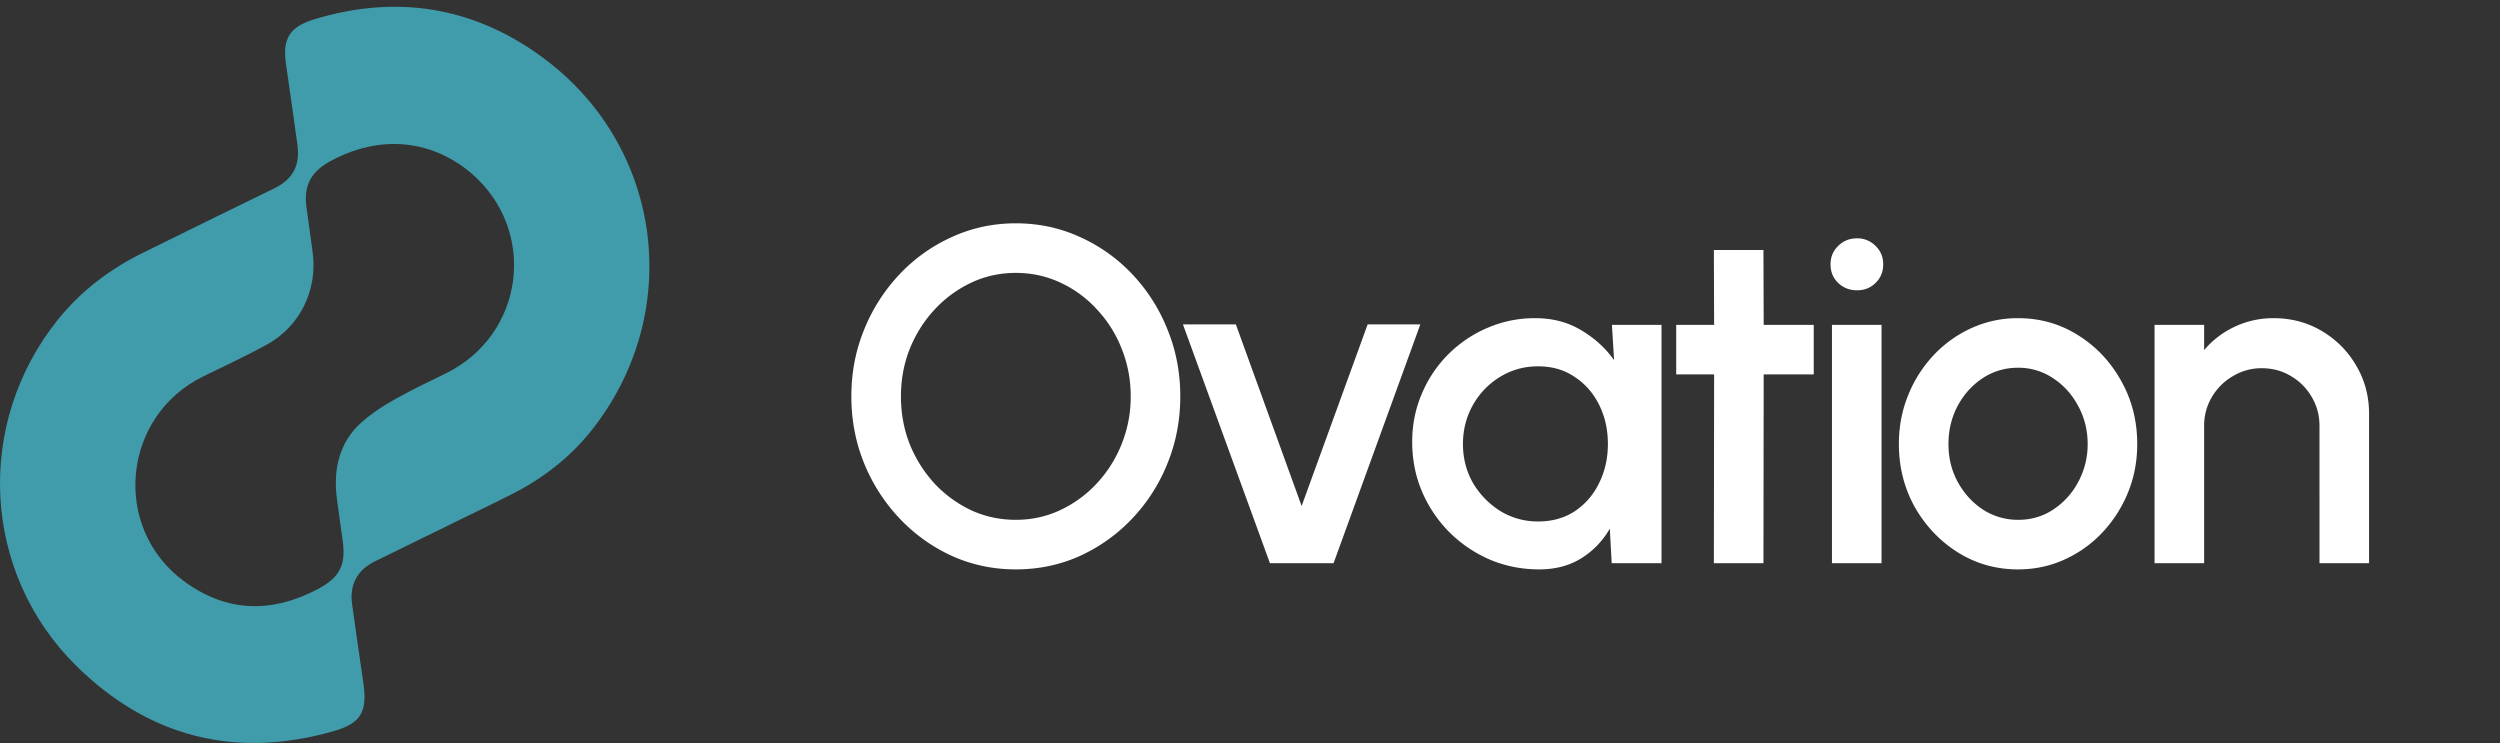
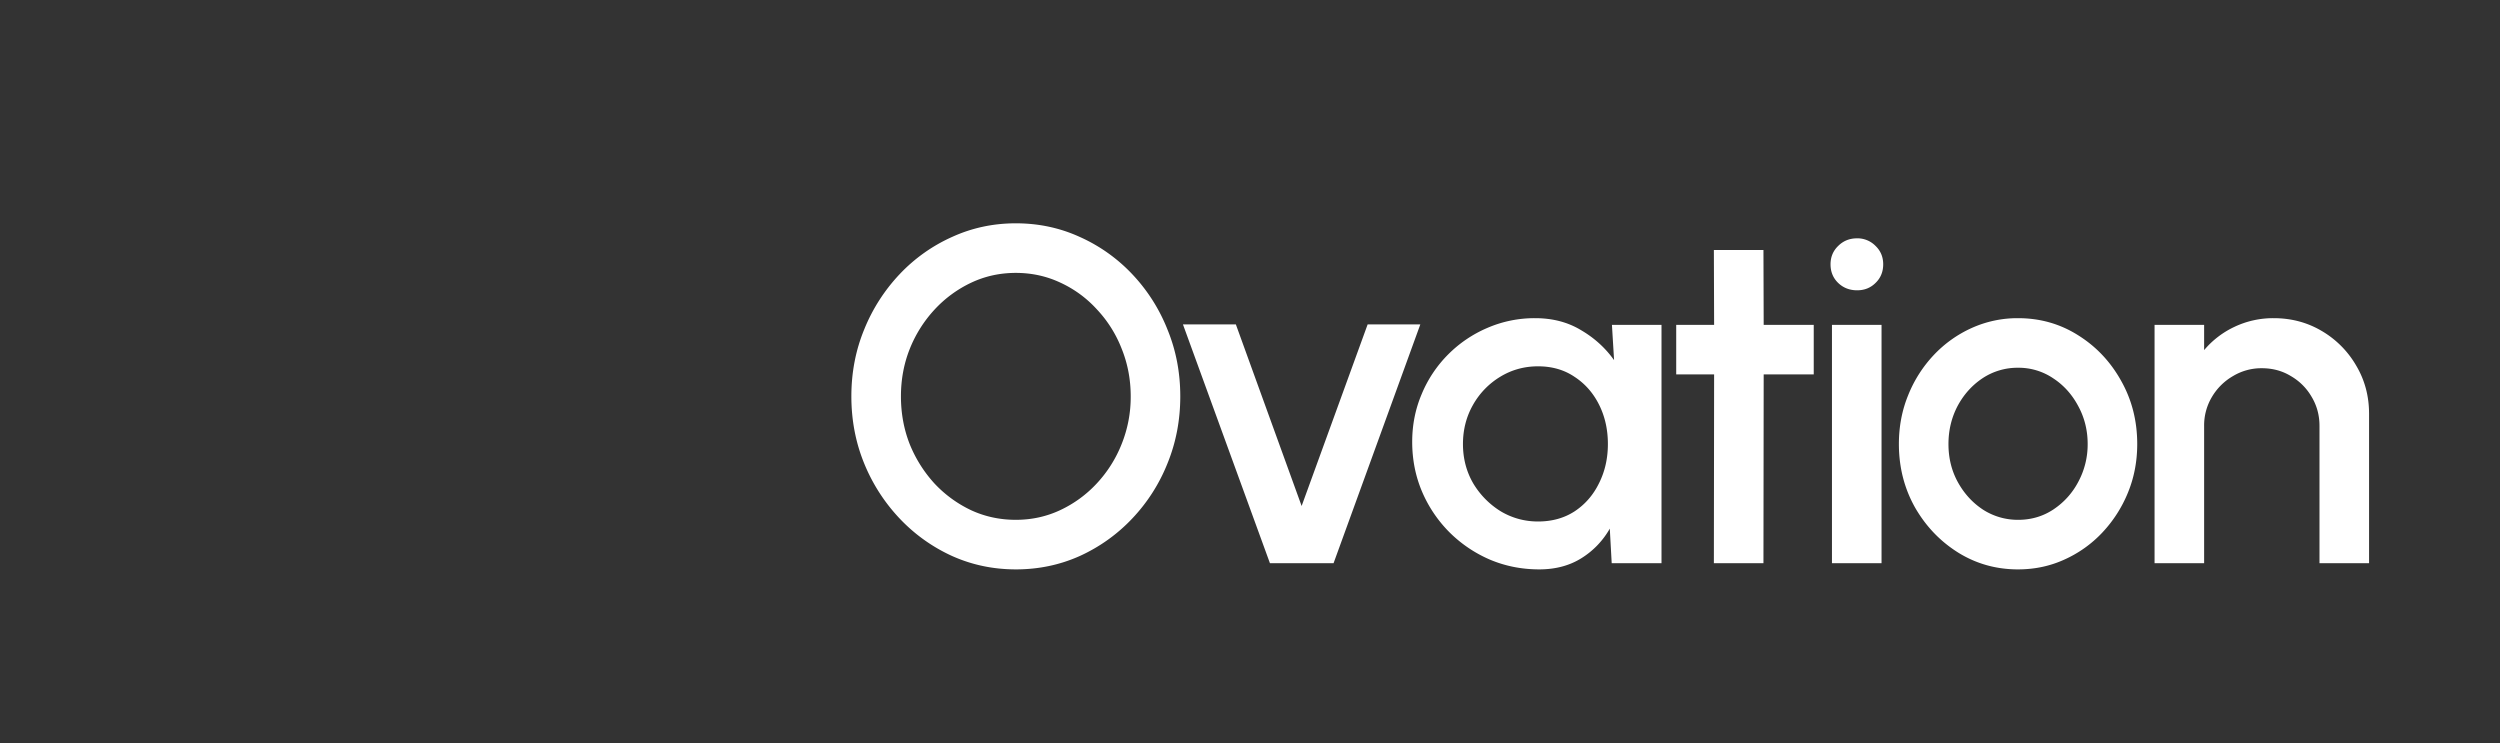
<svg xmlns="http://www.w3.org/2000/svg" width="249" height="74" fill="none">
  <rect width="100%" height="100%" fill="#333333" stroke="none" />
-   <path d="M44.924 52.197c-2.53 1.24-5.066 2.475-7.593 3.719-1.736.852-2.532 2.314-2.266 4.245.356 2.614.743 5.219 1.122 7.833.426 2.948-.23 4.066-3.097 4.87-9.72 2.732-18.297.523-25.447-6.501C-1.843 57.05-2.543 42.155 5.79 31.808c2.279-2.831 5.119-4.98 8.36-6.589 4.37-2.17 8.758-4.297 13.143-6.446 1.887-.922 2.618-2.287 2.326-4.392-.37-2.684-.756-5.367-1.14-8.046-.351-2.458.362-3.658 2.763-4.393 8.146-2.5 15.783-1.318 22.655 3.67 12 8.708 14.3 25.13 5.306 36.89-2.253 2.95-5.123 5.176-8.438 6.83-1.94.969-3.892 1.908-5.84 2.861v.004zM41.68 38.523c-.048-.074.048.074 0 0 .909-.443 1.818-.887 2.727-1.335 7.833-3.853 9.172-14.187 2.562-19.91-3.167-2.74-8.273-4.35-14.062-1.231-1.874 1.008-2.674 2.4-2.392 4.51.205 1.54.43 3.075.631 4.614.487 3.714-1.257 7.324-4.536 9.134-2.088 1.152-4.258 2.148-6.398 3.2-8.076 3.98-9.116 15.097-1.848 20.412 4.21 3.079 8.676 3.179 13.265.77 2.122-1.114 2.831-2.332 2.518-4.72-.191-1.47-.422-2.93-.605-4.401-.356-2.853.274-5.515 2.401-7.446 1.653-1.5 3.71-2.548 5.733-3.597h.004z" fill="#409CAB" />
  <path d="M101.176 56.711c-2.247 0-4.36-.443-6.338-1.329a16.695 16.695 0 01-5.223-3.727 17.65 17.65 0 01-3.537-5.484c-.855-2.089-1.282-4.32-1.282-6.694 0-2.374.427-4.598 1.282-6.671a17.575 17.575 0 013.537-5.508 16.373 16.373 0 015.223-3.703c1.978-.902 4.09-1.353 6.338-1.353 2.263 0 4.384.45 6.362 1.353a16.36 16.36 0 015.223 3.703 17.233 17.233 0 013.514 5.508c.854 2.073 1.281 4.297 1.281 6.67 0 2.374-.427 4.606-1.281 6.695a17.303 17.303 0 01-3.514 5.484 16.682 16.682 0 01-5.223 3.727c-1.978.886-4.099 1.33-6.362 1.33zm0-4.937c1.583 0 3.063-.325 4.44-.974a11.78 11.78 0 003.632-2.659 12.466 12.466 0 002.469-3.917 12.55 12.55 0 00.902-4.747c0-1.678-.301-3.26-.902-4.748a12.12 12.12 0 00-2.469-3.917 11.29 11.29 0 00-3.632-2.66c-1.377-.648-2.857-.972-4.44-.972-1.582 0-3.062.324-4.439.973a11.87 11.87 0 00-3.656 2.682 12.666 12.666 0 00-2.469 3.917c-.585 1.472-.878 3.047-.878 4.725 0 1.693.293 3.284.878 4.771a13.048 13.048 0 002.47 3.917 12.056 12.056 0 003.655 2.659c1.377.633 2.857.95 4.439.95zm31.647 4.32h-6.338l-8.665-23.787h5.27l6.552 18.09 6.576-18.09h5.247l-8.642 23.787zm27.726-23.74h4.937v23.74h-4.961l-.19-3.442a8.252 8.252 0 01-2.825 2.944c-1.187.743-2.588 1.115-4.202 1.115-1.741 0-3.379-.324-4.914-.973a12.98 12.98 0 01-4.059-2.754 12.915 12.915 0 01-2.707-4.035c-.649-1.536-.973-3.181-.973-4.938 0-1.694.316-3.284.95-4.772a12.212 12.212 0 012.635-3.94 12.35 12.35 0 013.893-2.636 11.818 11.818 0 014.771-.973c1.726 0 3.245.396 4.558 1.187 1.33.776 2.43 1.773 3.3 2.991l-.213-3.513zm-7.36 19.586c1.393 0 2.612-.34 3.656-1.021 1.045-.696 1.852-1.63 2.422-2.801.585-1.171.878-2.47.878-3.894 0-1.44-.293-2.745-.878-3.917-.586-1.17-1.401-2.096-2.446-2.777-1.028-.696-2.239-1.045-3.632-1.045-1.377 0-2.635.349-3.774 1.045a7.659 7.659 0 00-2.707 2.801c-.664 1.171-.997 2.47-.997 3.893 0 1.44.341 2.746 1.021 3.917a8.2 8.2 0 002.73 2.778 7.139 7.139 0 003.727 1.02zm27.459-14.648h-4.986l-.023 18.802h-4.938l.024-18.802h-3.775v-4.937h3.775l-.024-7.454h4.938l.023 7.454h4.986v4.938zm1.815-4.937h4.938v23.74h-4.938v-23.74zm2.516-3.442c-.759 0-1.392-.246-1.899-.736-.506-.491-.759-1.108-.759-1.852 0-.728.253-1.337.759-1.828.507-.506 1.132-.76 1.876-.76a2.52 2.52 0 011.851.76c.507.49.76 1.1.76 1.828 0 .744-.253 1.361-.76 1.852-.49.49-1.1.736-1.828.736zm16.02 27.798c-2.184 0-4.178-.561-5.983-1.685-1.788-1.124-3.22-2.627-4.296-4.51-1.061-1.9-1.591-3.997-1.591-6.292 0-1.74.309-3.363.926-4.866a12.713 12.713 0 012.54-3.988 11.912 11.912 0 013.798-2.707 11.084 11.084 0 014.606-.973c2.184 0 4.17.562 5.958 1.686 1.805 1.123 3.237 2.635 4.297 4.534 1.076 1.899 1.614 4.004 1.614 6.314 0 1.726-.308 3.34-.925 4.843a12.875 12.875 0 01-2.564 3.989 11.818 11.818 0 01-3.775 2.682c-1.424.649-2.959.973-4.605.973zm0-4.937c1.313 0 2.492-.349 3.537-1.045a7.413 7.413 0 002.469-2.754 7.84 7.84 0 00.926-3.75c0-1.377-.317-2.644-.95-3.799-.617-1.155-1.448-2.073-2.493-2.754a6.15 6.15 0 00-3.489-1.044 6.304 6.304 0 00-3.537 1.044c-1.045.697-1.876 1.623-2.493 2.778-.601 1.155-.902 2.413-.902 3.774 0 1.409.316 2.683.949 3.823.633 1.139 1.472 2.049 2.517 2.73a6.399 6.399 0 003.466.997zm34.96-10.565v14.885h-4.938V42.42c0-1.06-.261-2.026-.783-2.896a5.628 5.628 0 00-2.065-2.065c-.855-.523-1.82-.784-2.897-.784a5.478 5.478 0 00-2.872.784 5.8 5.8 0 00-2.089 2.065 5.525 5.525 0 00-.784 2.896v13.674h-4.937v-23.74h4.937v2.517a8.858 8.858 0 013.039-2.326 8.98 8.98 0 013.893-.855c1.757 0 3.356.427 4.796 1.282a9.505 9.505 0 013.418 3.442c.855 1.44 1.282 3.039 1.282 4.795z" fill="#fff" />
</svg>